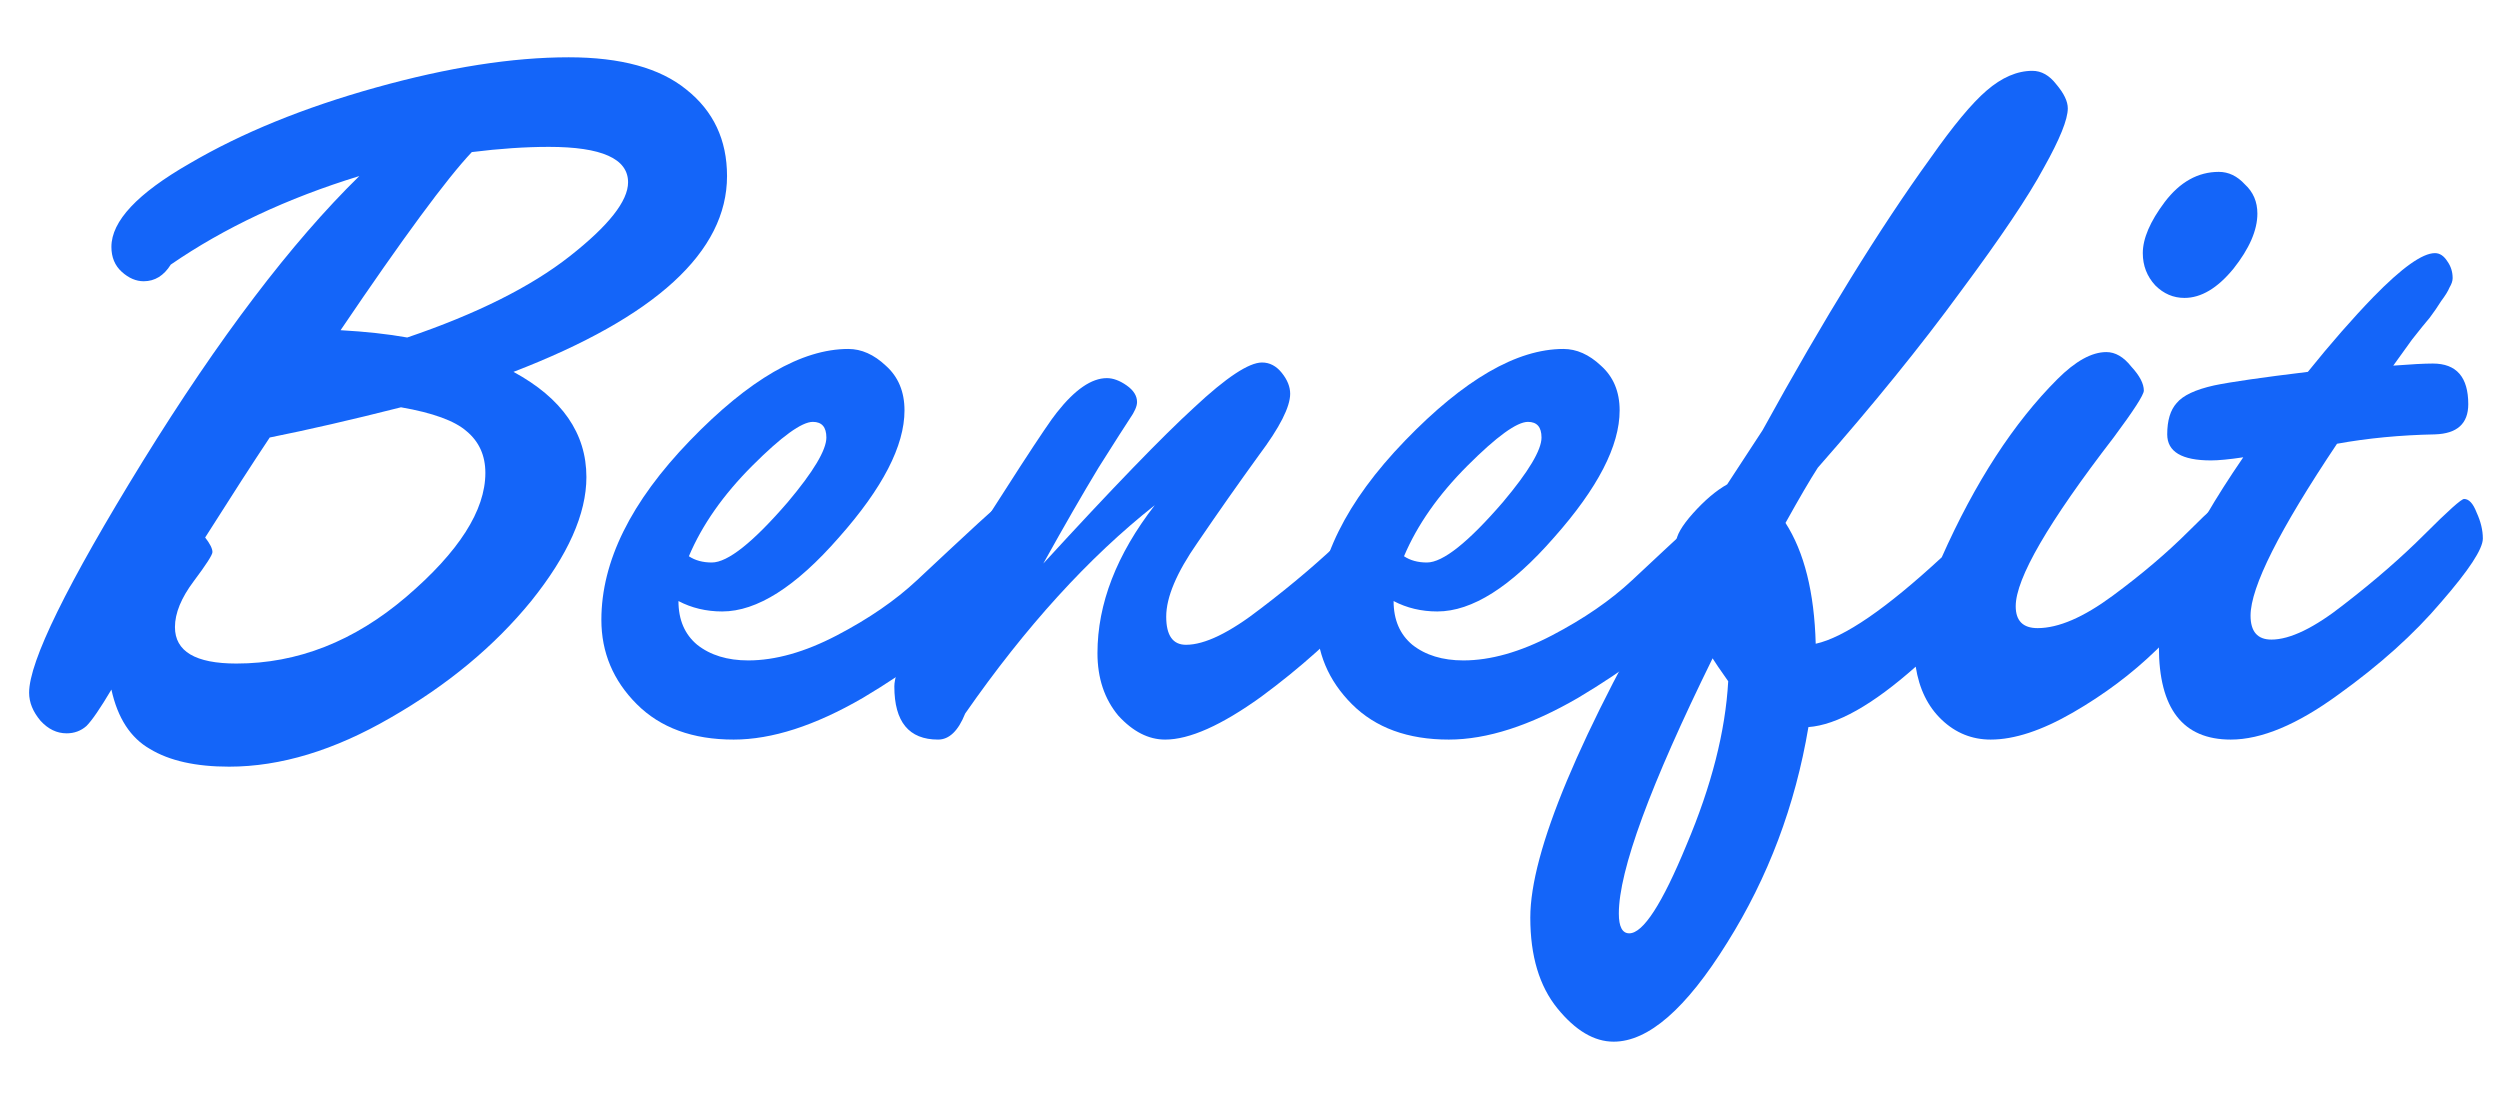
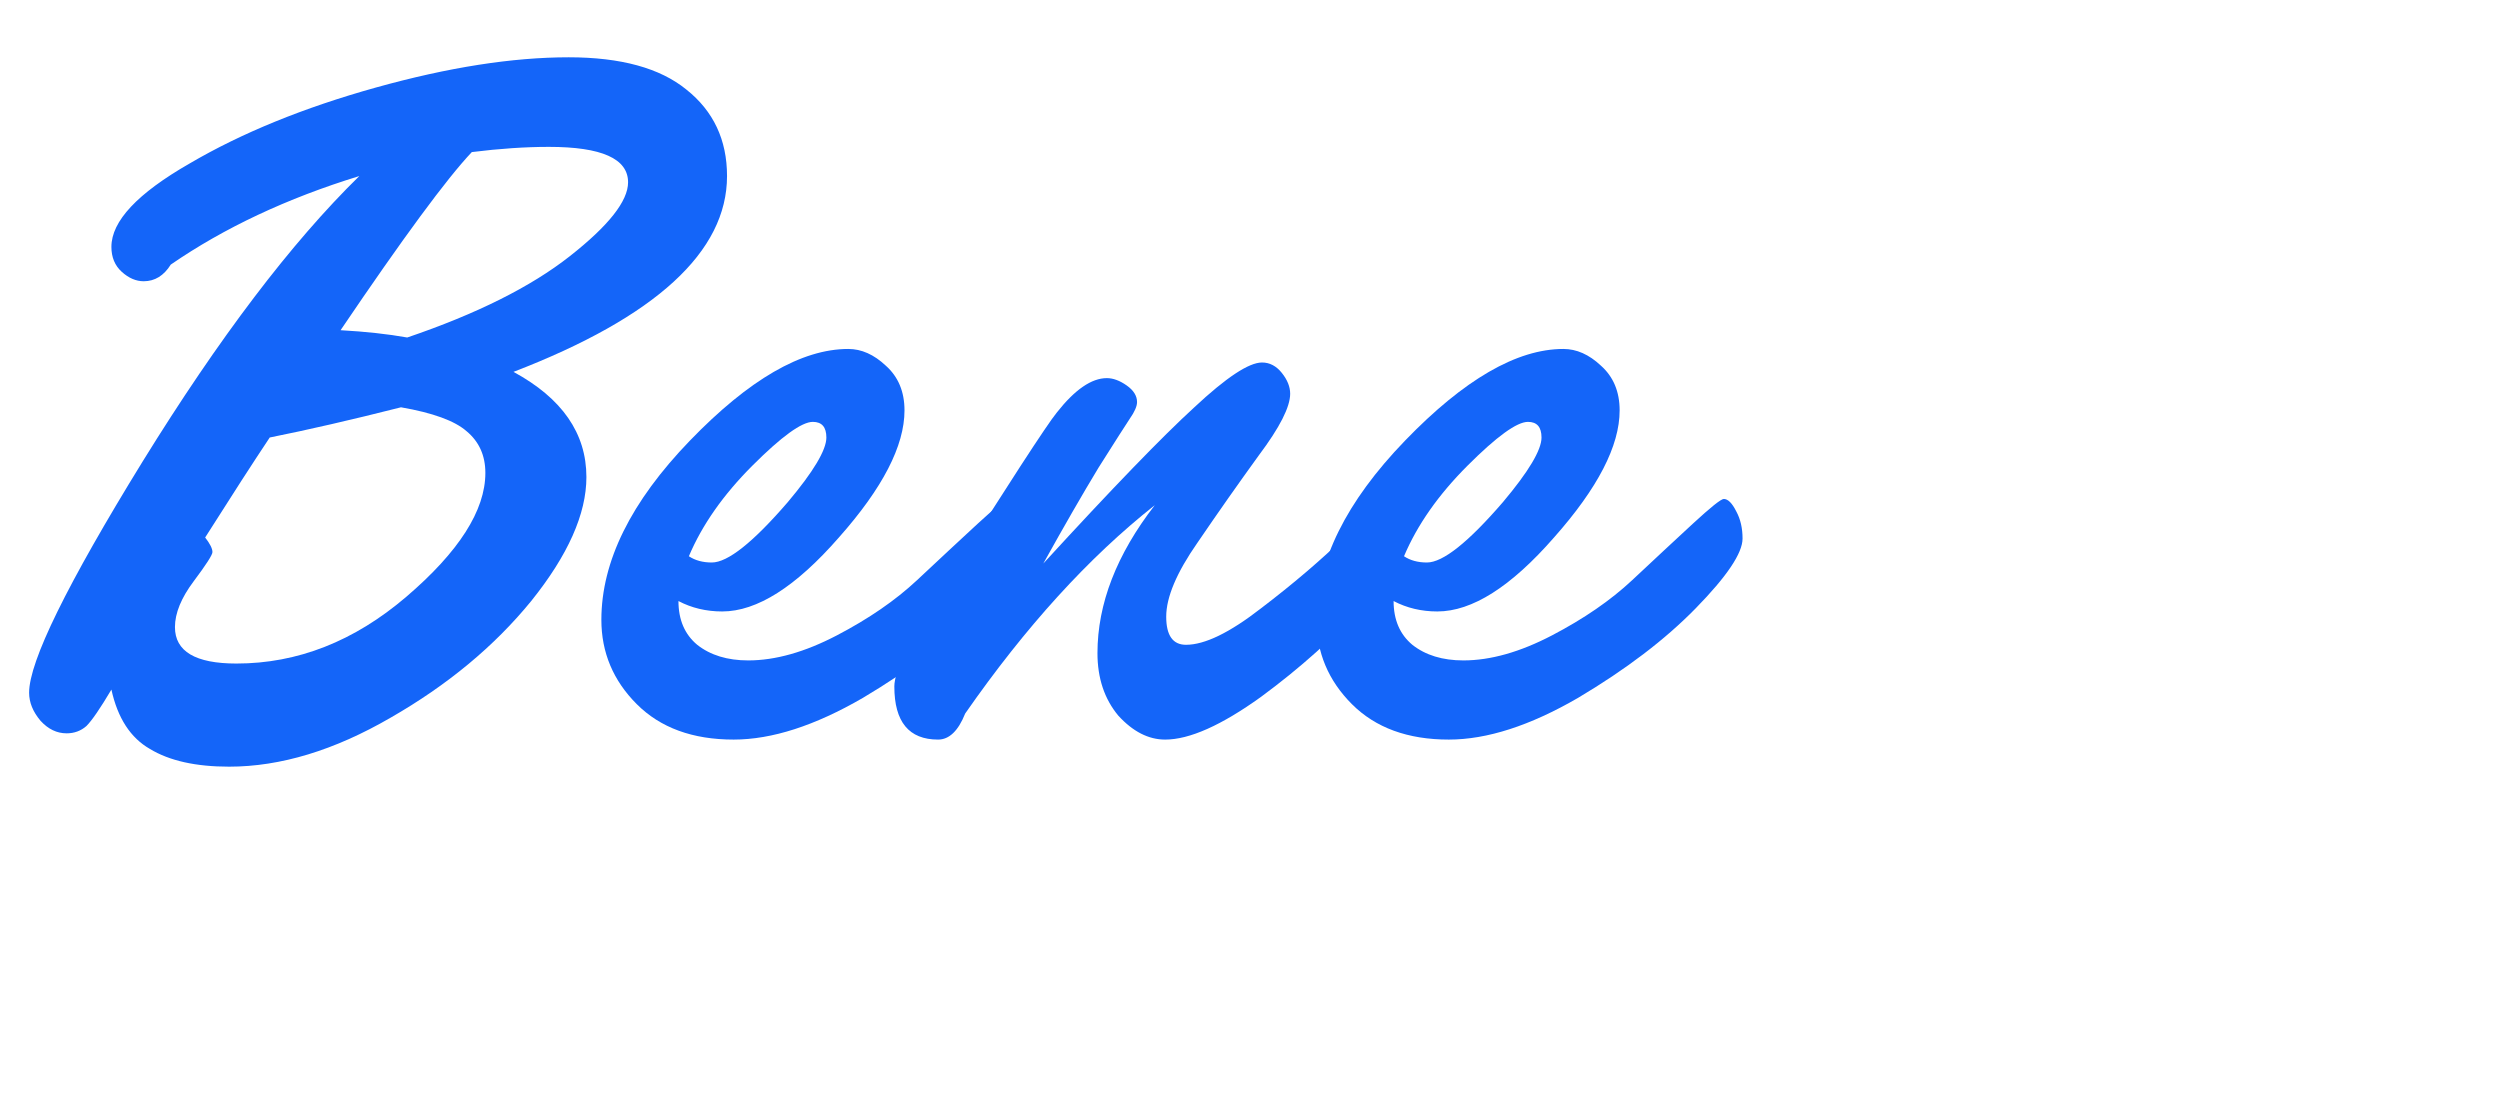
<svg xmlns="http://www.w3.org/2000/svg" width="144" height="64" viewBox="0 0 144 64" fill="none">
  <mask id="mask0_21_234" style="mask-type:alpha" maskUnits="userSpaceOnUse" x="0" y="0" width="144" height="64">
    <rect width="144" height="64" fill="#D9D9D9" />
  </mask>
  <g mask="url(#mask0_21_234)">
-     <path d="M134.612 25.56C131.292 30.52 129.632 33.82 129.632 35.46C129.632 36.38 130.032 36.84 130.832 36.84C131.912 36.84 133.312 36.16 135.032 34.8C136.792 33.44 138.332 32.1 139.652 30.78C141.012 29.42 141.772 28.74 141.932 28.74C142.212 28.74 142.452 29 142.652 29.52C142.892 30.04 143.012 30.54 143.012 31.02C143.012 31.62 142.212 32.84 140.612 34.68C139.052 36.52 137.072 38.3 134.672 40.02C132.312 41.74 130.252 42.6 128.492 42.6C125.732 42.6 124.352 40.82 124.352 37.26C124.352 34.7 125.972 31.06 129.212 26.34C128.412 26.46 127.792 26.52 127.352 26.52C125.672 26.52 124.832 26.02 124.832 25.02C124.832 24.22 125.012 23.62 125.372 23.22C125.732 22.78 126.452 22.44 127.532 22.2C128.492 22 130.292 21.74 132.932 21.42C134.252 19.78 135.512 18.34 136.712 17.1C138.352 15.42 139.532 14.58 140.252 14.58C140.532 14.58 140.772 14.74 140.972 15.06C141.172 15.34 141.272 15.66 141.272 16.02C141.272 16.18 141.212 16.36 141.092 16.56C141.012 16.76 140.852 17.02 140.612 17.34C140.412 17.66 140.192 17.98 139.952 18.3C139.712 18.58 139.372 19 138.932 19.56C138.532 20.12 138.172 20.62 137.852 21.06C138.892 20.98 139.652 20.94 140.132 20.94C141.492 20.94 142.172 21.72 142.172 23.28C142.172 24.4 141.532 24.98 140.252 25.02C138.252 25.06 136.372 25.24 134.612 25.56Z" fill="#1465F9" />
-     <path d="M110.345 38.4C107.865 40.6 105.805 41.76 104.165 41.88C103.405 46.4 101.845 50.54 99.485 54.3C97.125 58.1 94.945 60 92.945 60C91.825 60 90.745 59.36 89.705 58.08C88.665 56.8 88.145 55.06 88.145 52.86C88.145 49.06 90.965 42.32 96.605 32.64C96.565 32.32 96.545 31.86 96.545 31.26C96.545 30.86 96.865 30.3 97.505 29.58C98.185 28.82 98.845 28.26 99.485 27.9C100.685 26.06 101.365 25.02 101.525 24.78C105.045 18.38 108.265 13.16 111.185 9.12C112.505 7.24 113.585 5.94 114.425 5.22C115.305 4.46 116.185 4.08 117.065 4.08C117.585 4.08 118.045 4.34 118.445 4.86C118.885 5.38 119.105 5.84 119.105 6.24C119.105 6.88 118.645 8.02 117.725 9.66C116.845 11.3 115.245 13.68 112.925 16.8C110.645 19.92 107.905 23.3 104.705 26.94C104.265 27.62 103.645 28.68 102.845 30.12C103.925 31.8 104.505 34.12 104.585 37.08C106.225 36.72 108.645 35.06 111.845 32.1C113.765 27.78 115.985 24.36 118.505 21.84C119.545 20.8 120.485 20.28 121.325 20.28C121.845 20.28 122.325 20.56 122.765 21.12C123.245 21.64 123.485 22.1 123.485 22.5C123.485 22.74 122.905 23.64 121.745 25.2C117.985 30.08 116.105 33.32 116.105 34.92C116.105 35.76 116.525 36.18 117.365 36.18C118.565 36.18 120.005 35.56 121.685 34.32C123.365 33.08 124.825 31.84 126.065 30.6C127.305 29.36 128.005 28.74 128.165 28.74C128.445 28.74 128.685 29 128.885 29.52C129.125 30 129.245 30.5 129.245 31.02C129.245 31.46 128.745 32.3 127.745 33.54C126.785 34.78 125.605 36.08 124.205 37.44C122.805 38.8 121.205 40 119.405 41.04C117.605 42.08 116.025 42.6 114.665 42.6C113.585 42.6 112.645 42.22 111.845 41.46C111.045 40.7 110.545 39.68 110.345 38.4ZM99.545 39.24C99.065 38.56 98.765 38.12 98.645 37.92C95.045 45.24 93.245 50.14 93.245 52.62C93.245 53.38 93.445 53.76 93.845 53.76C94.645 53.76 95.745 52.06 97.145 48.66C98.585 45.26 99.385 42.12 99.545 39.24ZM125.825 17.16C125.185 17.16 124.625 16.92 124.145 16.44C123.665 15.92 123.425 15.3 123.425 14.58C123.425 13.74 123.845 12.76 124.685 11.64C125.565 10.48 126.605 9.9 127.805 9.9C128.365 9.9 128.865 10.14 129.305 10.62C129.785 11.06 130.025 11.62 130.025 12.3C130.025 13.26 129.565 14.32 128.645 15.48C127.725 16.6 126.785 17.16 125.825 17.16Z" fill="#1465F9" />
    <path d="M80.271 34.62C80.271 35.7 80.631 36.54 81.351 37.14C82.111 37.74 83.091 38.04 84.291 38.04C85.851 38.04 87.551 37.56 89.391 36.6C91.231 35.64 92.771 34.58 94.011 33.42C95.291 32.22 96.451 31.14 97.491 30.18C98.531 29.22 99.131 28.74 99.291 28.74C99.531 28.74 99.771 28.98 100.011 29.46C100.251 29.9 100.371 30.42 100.371 31.02C100.371 31.86 99.471 33.2 97.671 35.04C95.911 36.84 93.651 38.56 90.891 40.2C88.131 41.8 85.651 42.6 83.451 42.6C81.091 42.6 79.231 41.92 77.871 40.56C76.511 39.2 75.831 37.58 75.831 35.7C75.831 32.34 77.531 28.9 80.931 25.38C84.331 21.86 87.371 20.1 90.051 20.1C90.811 20.1 91.531 20.42 92.211 21.06C92.931 21.7 93.291 22.56 93.291 23.64C93.291 25.68 92.031 28.12 89.511 30.96C87.031 33.8 84.791 35.22 82.791 35.22C81.871 35.22 81.031 35.02 80.271 34.62ZM80.871 32.04C81.231 32.28 81.671 32.4 82.191 32.4C83.111 32.4 84.571 31.24 86.571 28.92C88.051 27.16 88.791 25.92 88.791 25.2C88.791 24.6 88.531 24.3 88.011 24.3C87.371 24.3 86.211 25.14 84.531 26.82C82.851 28.5 81.631 30.24 80.871 32.04Z" fill="#1465F9" />
    <path d="M66.514 29.1C62.714 32.1 59.074 36.1 55.594 41.1C55.194 42.1 54.674 42.6 54.034 42.6C52.354 42.6 51.514 41.58 51.514 39.54C51.514 38.66 52.374 36.88 54.094 34.2C58.054 27.92 60.314 24.44 60.874 23.76C61.914 22.44 62.874 21.78 63.754 21.78C64.114 21.78 64.494 21.92 64.894 22.2C65.294 22.48 65.494 22.8 65.494 23.16C65.494 23.4 65.354 23.72 65.074 24.12C64.834 24.48 64.234 25.42 63.274 26.94C62.354 28.46 61.294 30.3 60.094 32.46C64.054 28.14 66.954 25.14 68.794 23.46C70.634 21.74 71.934 20.88 72.694 20.88C73.134 20.88 73.514 21.08 73.834 21.48C74.154 21.88 74.314 22.28 74.314 22.68C74.314 23.44 73.714 24.62 72.514 26.22C71.354 27.82 70.174 29.5 68.974 31.26C67.774 32.98 67.174 34.4 67.174 35.52C67.174 36.6 67.554 37.14 68.314 37.14C69.394 37.14 70.834 36.44 72.634 35.04C74.474 33.64 76.114 32.24 77.554 30.84C78.994 29.44 79.774 28.74 79.894 28.74C80.174 28.74 80.414 29 80.614 29.52C80.854 30 80.974 30.5 80.974 31.02C80.974 31.7 80.154 32.98 78.514 34.86C76.874 36.7 74.914 38.46 72.634 40.14C70.354 41.78 68.514 42.6 67.114 42.6C66.154 42.6 65.254 42.14 64.414 41.22C63.614 40.26 63.214 39.06 63.214 37.62C63.214 34.78 64.314 31.94 66.514 29.1Z" fill="#1465F9" />
    <path d="M39.079 34.62C39.079 35.7 39.439 36.54 40.159 37.14C40.919 37.74 41.899 38.04 43.099 38.04C44.659 38.04 46.359 37.56 48.199 36.6C50.039 35.64 51.579 34.58 52.819 33.42C54.099 32.22 55.259 31.14 56.299 30.18C57.339 29.22 57.939 28.74 58.099 28.74C58.339 28.74 58.579 28.98 58.819 29.46C59.059 29.9 59.179 30.42 59.179 31.02C59.179 31.86 58.279 33.2 56.479 35.04C54.719 36.84 52.459 38.56 49.699 40.2C46.939 41.8 44.459 42.6 42.259 42.6C39.899 42.6 38.039 41.92 36.679 40.56C35.319 39.2 34.639 37.58 34.639 35.7C34.639 32.34 36.339 28.9 39.739 25.38C43.139 21.86 46.179 20.1 48.859 20.1C49.619 20.1 50.339 20.42 51.019 21.06C51.739 21.7 52.099 22.56 52.099 23.64C52.099 25.68 50.839 28.12 48.319 30.96C45.839 33.8 43.599 35.22 41.599 35.22C40.679 35.22 39.839 35.02 39.079 34.62ZM39.679 32.04C40.039 32.28 40.479 32.4 40.999 32.4C41.919 32.4 43.379 31.24 45.379 28.92C46.859 27.16 47.599 25.92 47.599 25.2C47.599 24.6 47.339 24.3 46.819 24.3C46.179 24.3 45.019 25.14 43.339 26.82C41.659 28.5 40.439 30.24 39.679 32.04Z" fill="#1465F9" />
    <path d="M6.417 39.72C5.777 40.8 5.297 41.5 4.977 41.82C4.657 42.1 4.277 42.24 3.837 42.24C3.277 42.24 2.777 42 2.337 41.52C1.897 41 1.677 40.46 1.677 39.9C1.677 38.1 3.857 33.66 8.217 26.58C12.617 19.46 16.777 13.98 20.697 10.14C16.537 11.42 12.917 13.12 9.837 15.24C9.437 15.88 8.917 16.2 8.277 16.2C7.837 16.2 7.417 16.02 7.017 15.66C6.617 15.3 6.417 14.82 6.417 14.22C6.417 12.74 7.917 11.14 10.917 9.42C13.917 7.66 17.497 6.2 21.657 5.04C25.817 3.88 29.517 3.3 32.757 3.3C35.757 3.3 38.017 3.92 39.537 5.16C41.097 6.4 41.877 8.06 41.877 10.14C41.877 14.5 37.777 18.26 29.577 21.42C32.377 22.94 33.777 24.96 33.777 27.48C33.777 29.6 32.717 31.98 30.597 34.62C28.477 37.22 25.777 39.46 22.497 41.34C19.257 43.22 16.157 44.16 13.197 44.16C11.277 44.16 9.757 43.82 8.637 43.14C7.517 42.5 6.777 41.36 6.417 39.72ZM23.097 23.46C20.257 24.18 17.737 24.76 15.537 25.2C14.577 26.64 13.337 28.56 11.817 30.96C12.097 31.32 12.237 31.6 12.237 31.8C12.237 31.96 11.877 32.52 11.157 33.48C10.437 34.44 10.077 35.32 10.077 36.12C10.077 37.52 11.257 38.22 13.617 38.22C17.137 38.22 20.397 36.94 23.397 34.38C26.437 31.78 27.957 29.4 27.957 27.24C27.957 26.24 27.597 25.44 26.877 24.84C26.197 24.24 24.937 23.78 23.097 23.46ZM23.457 19.44C27.457 18.08 30.577 16.52 32.817 14.76C35.057 13 36.177 11.58 36.177 10.5C36.177 9.14 34.657 8.46 31.617 8.46C30.257 8.46 28.777 8.56 27.177 8.76C25.737 10.28 23.217 13.7 19.617 19.02C21.057 19.1 22.337 19.24 23.457 19.44Z" fill="#1465F9" />
  </g>
</svg>